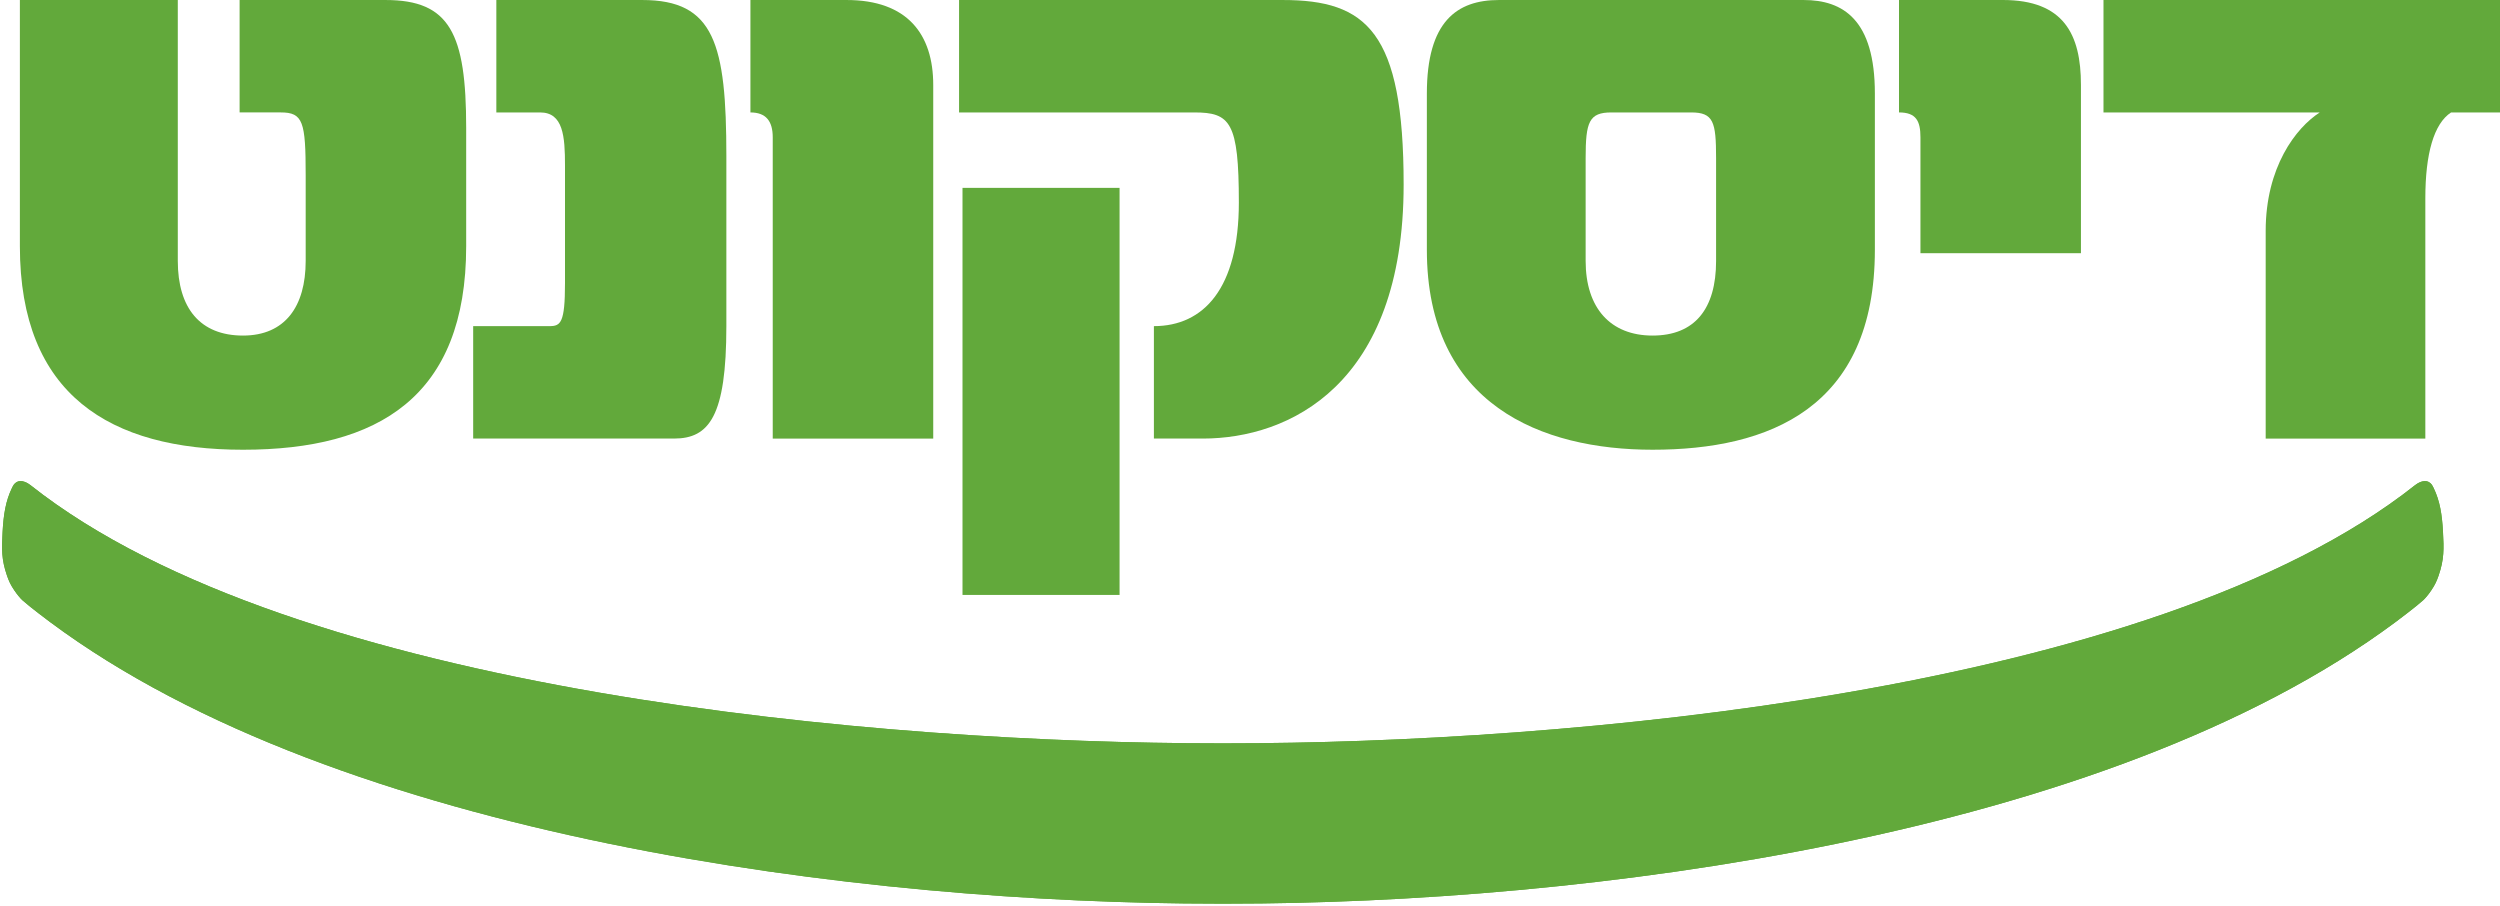
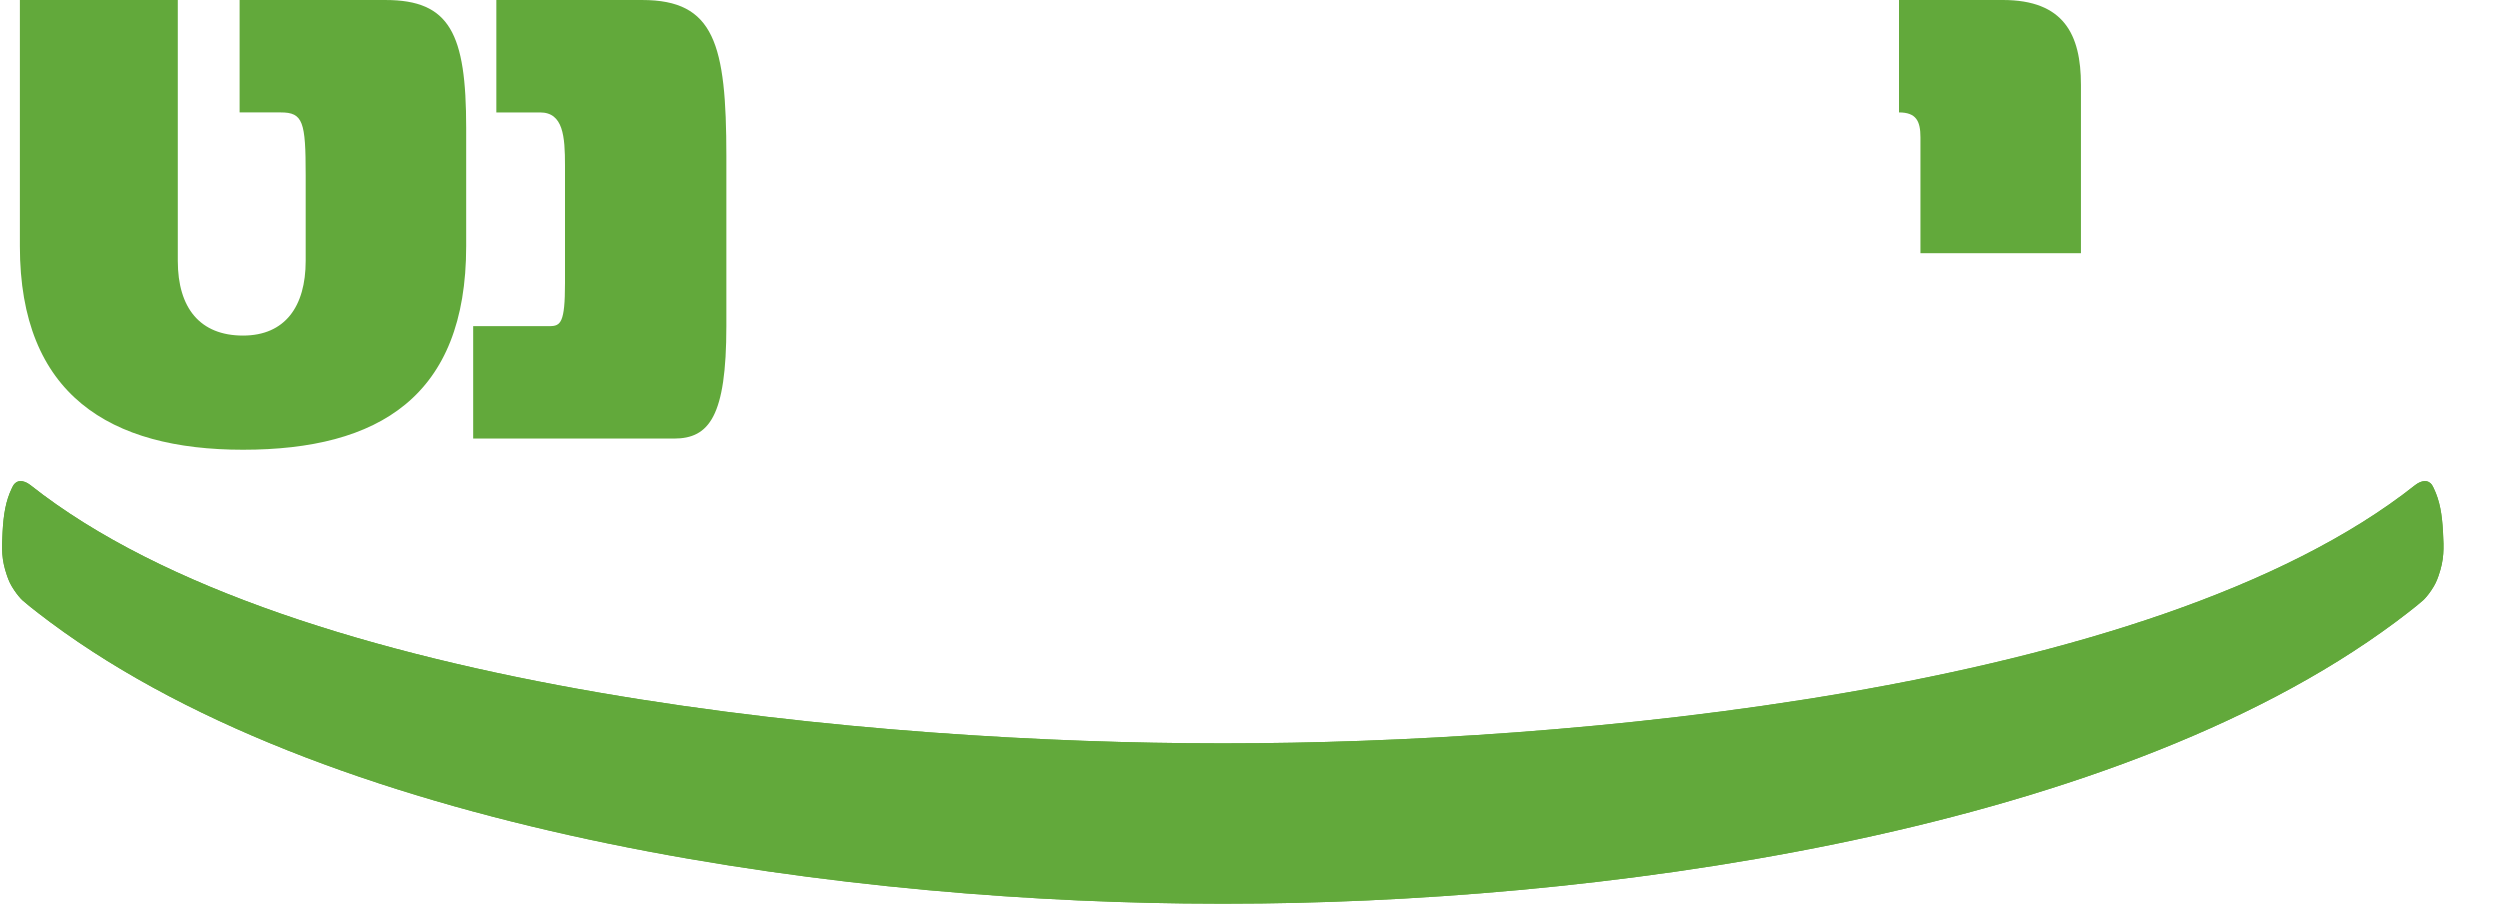
<svg xmlns="http://www.w3.org/2000/svg" xmlns:ns1="http://www.inkscape.org/namespaces/inkscape" xmlns:ns2="http://sodipodi.sourceforge.net/DTD/sodipodi-0.dtd" id="svg2" version="1.1" ns1:version="0.92.3 (2405546, 2018-03-11)" width="340.365" height="123.327" xml:space="preserve" ns2:docname="DiscountBank.svg">
  <defs id="defs6">
    <clipPath clipPathUnits="userSpaceOnUse" id="clipPath16">
-       <path d="M 0,283.465 H 283.465 V 0 H 0 Z" id="path18" ns1:connector-curvature="0" />
-     </clipPath>
+       </clipPath>
  </defs>
  <ns2:namedview pagecolor="#ffffff" bordercolor="#666666" borderopacity="1" objecttolerance="10" gridtolerance="10" guidetolerance="10" ns1:pageopacity="0" ns1:pageshadow="2" ns1:window-width="1920" ns1:window-height="1005" id="namedview4" showgrid="false" fit-margin-top="0" fit-margin-left="0" fit-margin-right="0" fit-margin-bottom="0" ns1:zoom="1.2741854" ns1:cx="355.04968" ns1:cy="-129.26459" ns1:window-x="-9" ns1:window-y="-9" ns1:window-maximized="1" ns1:current-layer="g10" />
  <g id="g10" ns1:groupmode="layer" ns1:label="discont" transform="matrix(1.25,0,0,-1.25,-18.974,270.494)">
    <path ns1:connector-curvature="0" id="path114" style="fill:#62a93b;stroke:none;stroke-width:0.457;stroke-linecap:butt;stroke-linejoin:miter;stroke-miterlimit:3.864;stroke-dasharray:none;stroke-opacity:1;fill-opacity:1" d="m 148.849,135.435 c 36.055,0 100.617,5.355 129.385,28.127 0.257,0.207 0.944,0.62 1.46,0.345 0.304,-0.161 0.409,-0.374 0.558,-0.684 0.665,-1.375 0.908,-2.855 1.009,-4.746 0.101,-1.865 0.134,-2.997 -0.474,-4.762 -0.227,-0.659 -0.403,-1.011 -0.782,-1.588 -0.301,-0.457 -0.674,-0.898 -0.882,-1.09 -0.751,-0.69 -2.849,-2.258 -3.035,-2.397 -31.633,-23.532 -88.551,-30.668 -127.203,-30.668 h -1.047 c -38.653,0 -95.57,7.136 -127.202,30.668 -0.187,0.139 -2.285,1.707 -3.036,2.397 -0.209,0.192 -0.581,0.634 -0.882,1.09 -0.38,0.577 -0.556,0.929 -0.783,1.588 -0.608,1.764 -0.575,2.897 -0.473,4.762 0.101,1.89 0.345,3.371 1.009,4.746 0.15,0.309 0.254,0.523 0.557,0.684 0.516,0.275 1.205,-0.138 1.46,-0.345 28.769,-22.772 93.328,-28.127 129.386,-28.127 z" />
    <path ns1:connector-curvature="0" id="path82" style="fill:#62a93b;fill-opacity:1;fill-rule:nonzero;stroke:none;stroke-width:1.067" d="m 65.954,189.567 v 12.9 c 0,10.282 -1.776,13.927 -8.787,13.927 h -15.891 V 204.15 H 45.763 c 2.43,0 2.71,-1.028 2.71,-6.825 v -9.347 c 0,-4.955 -2.243,-8.132 -6.825,-8.132 -4.673,0 -7.104,2.99 -7.104,8.132 v 28.417 h -17.2 v -26.828 c 0,-16.173 9.815,-22.156 24.304,-22.156 14.77,0 24.305,5.796 24.305,22.156" />
    <path ns1:connector-curvature="0" id="path86" style="fill:#62a93b;fill-opacity:1;fill-rule:nonzero;stroke:none;stroke-width:1.067" d="m 94.292,180.873 v 18.509 c 0,12.245 -1.309,17.012 -9.161,17.012 H 69.239 v -12.245 h 4.768 c 2.524,0 2.71,-2.618 2.71,-5.796 v -12.806 c 0,-4.3 -0.467,-4.673 -1.682,-4.673 h -8.32 v -12.246 H 88.59 c 3.833,0 5.702,2.43 5.702,12.246" />
-     <path ns1:connector-curvature="0" id="path90" style="fill:#62a93b;fill-opacity:1;fill-rule:nonzero;stroke:none;stroke-width:1.067" d="m 116.824,168.627 v 38.513 c 0,5.516 -2.804,9.254 -9.442,9.254 H 96.913 v -12.245 c 1.683,0 2.43,-0.934 2.43,-2.711 v -32.811 h 17.482" />
-     <path ns1:connector-curvature="0" id="path94" style="fill:#62a93b;fill-opacity:1;fill-rule:evenodd;stroke:none;stroke-width:1.067" d="m 168.059,196.297 c 0,16.639 -4.02,20.097 -13.179,20.097 h -35.243 v -12.245 h 25.613 c 3.925,0 4.861,-1.028 4.861,-9.814 0,-9.348 -3.833,-13.461 -9.253,-13.461 v -12.246 h 5.328 c 9.348,0 21.873,5.796 21.873,27.67 m -48.047,-44.7 h 17.107 v 44.335 h -17.107 z" />
-     <path ns1:connector-curvature="0" id="path98" style="fill:#62a93b;fill-opacity:1;fill-rule:evenodd;stroke:none;stroke-width:1.067" d="m 219.384,189.192 v 17.013 c 0,8.039 -3.458,10.189 -7.758,10.189 h -33.186 c -4.58,0 -7.852,-2.336 -7.852,-10.189 v -17.013 c 0,-16.918 12.526,-21.78 24.585,-21.78 12.62,0 24.211,4.487 24.211,21.78 m -17.294,-1.215 c 0,-5.235 -2.336,-8.131 -6.917,-8.131 -4.58,0 -7.291,2.99 -7.291,8.131 v 11.217 c 0,3.926 0.372,4.955 2.804,4.955 h 8.692 c 2.431,0 2.711,-1.028 2.711,-4.955 v -11.217" />
    <path ns1:connector-curvature="0" id="path102" style="fill:#62a93b;fill-opacity:1;fill-rule:nonzero;stroke:none;stroke-width:1.067" d="m 241.829,188.819 v 18.322 c 0,5.515 -1.869,9.254 -8.507,9.254 h -11.31 v -12.245 c 1.869,0 2.336,-0.935 2.336,-2.711 v -12.62 h 17.481" />
-     <path ns1:connector-curvature="0" id="path106" style="fill:#62a93b;fill-opacity:1;fill-rule:nonzero;stroke:none;stroke-width:1.067" d="m 287.471,204.149 v 12.245 h -43.187 v -12.245 h 23.556 c -2.617,-1.682 -5.89,-5.982 -5.89,-12.9 v -22.622 h 17.389 v 26.174 c 0,4.861 0.934,8.133 2.804,9.348 h 5.328" />
    <path ns1:connector-curvature="0" id="path110" style="fill:#62a93b;fill-opacity:1;fill-rule:nonzero;stroke:none;stroke-width:1.067" d="m 148.849,135.435 c 36.055,0 100.617,5.355 129.385,28.127 0.257,0.207 0.944,0.62 1.46,0.345 0.304,-0.161 0.409,-0.374 0.558,-0.684 0.665,-1.375 0.908,-2.855 1.009,-4.746 0.101,-1.865 0.134,-2.997 -0.474,-4.762 -0.227,-0.659 -0.403,-1.011 -0.782,-1.588 -0.301,-0.457 -0.674,-0.898 -0.882,-1.09 -0.751,-0.69 -2.849,-2.258 -3.035,-2.397 -31.633,-23.532 -88.551,-30.668 -127.203,-30.668 h -1.047 c -38.653,0 -95.57,7.136 -127.202,30.668 -0.187,0.139 -2.285,1.707 -3.036,2.397 -0.209,0.192 -0.581,0.634 -0.882,1.09 -0.38,0.577 -0.556,0.929 -0.783,1.588 -0.608,1.764 -0.575,2.897 -0.473,4.762 0.101,1.89 0.345,3.371 1.009,4.746 0.15,0.309 0.254,0.523 0.557,0.684 0.516,0.275 1.205,-0.138 1.46,-0.345 28.769,-22.772 93.328,-28.127 129.386,-28.127 z" />
  </g>
</svg>